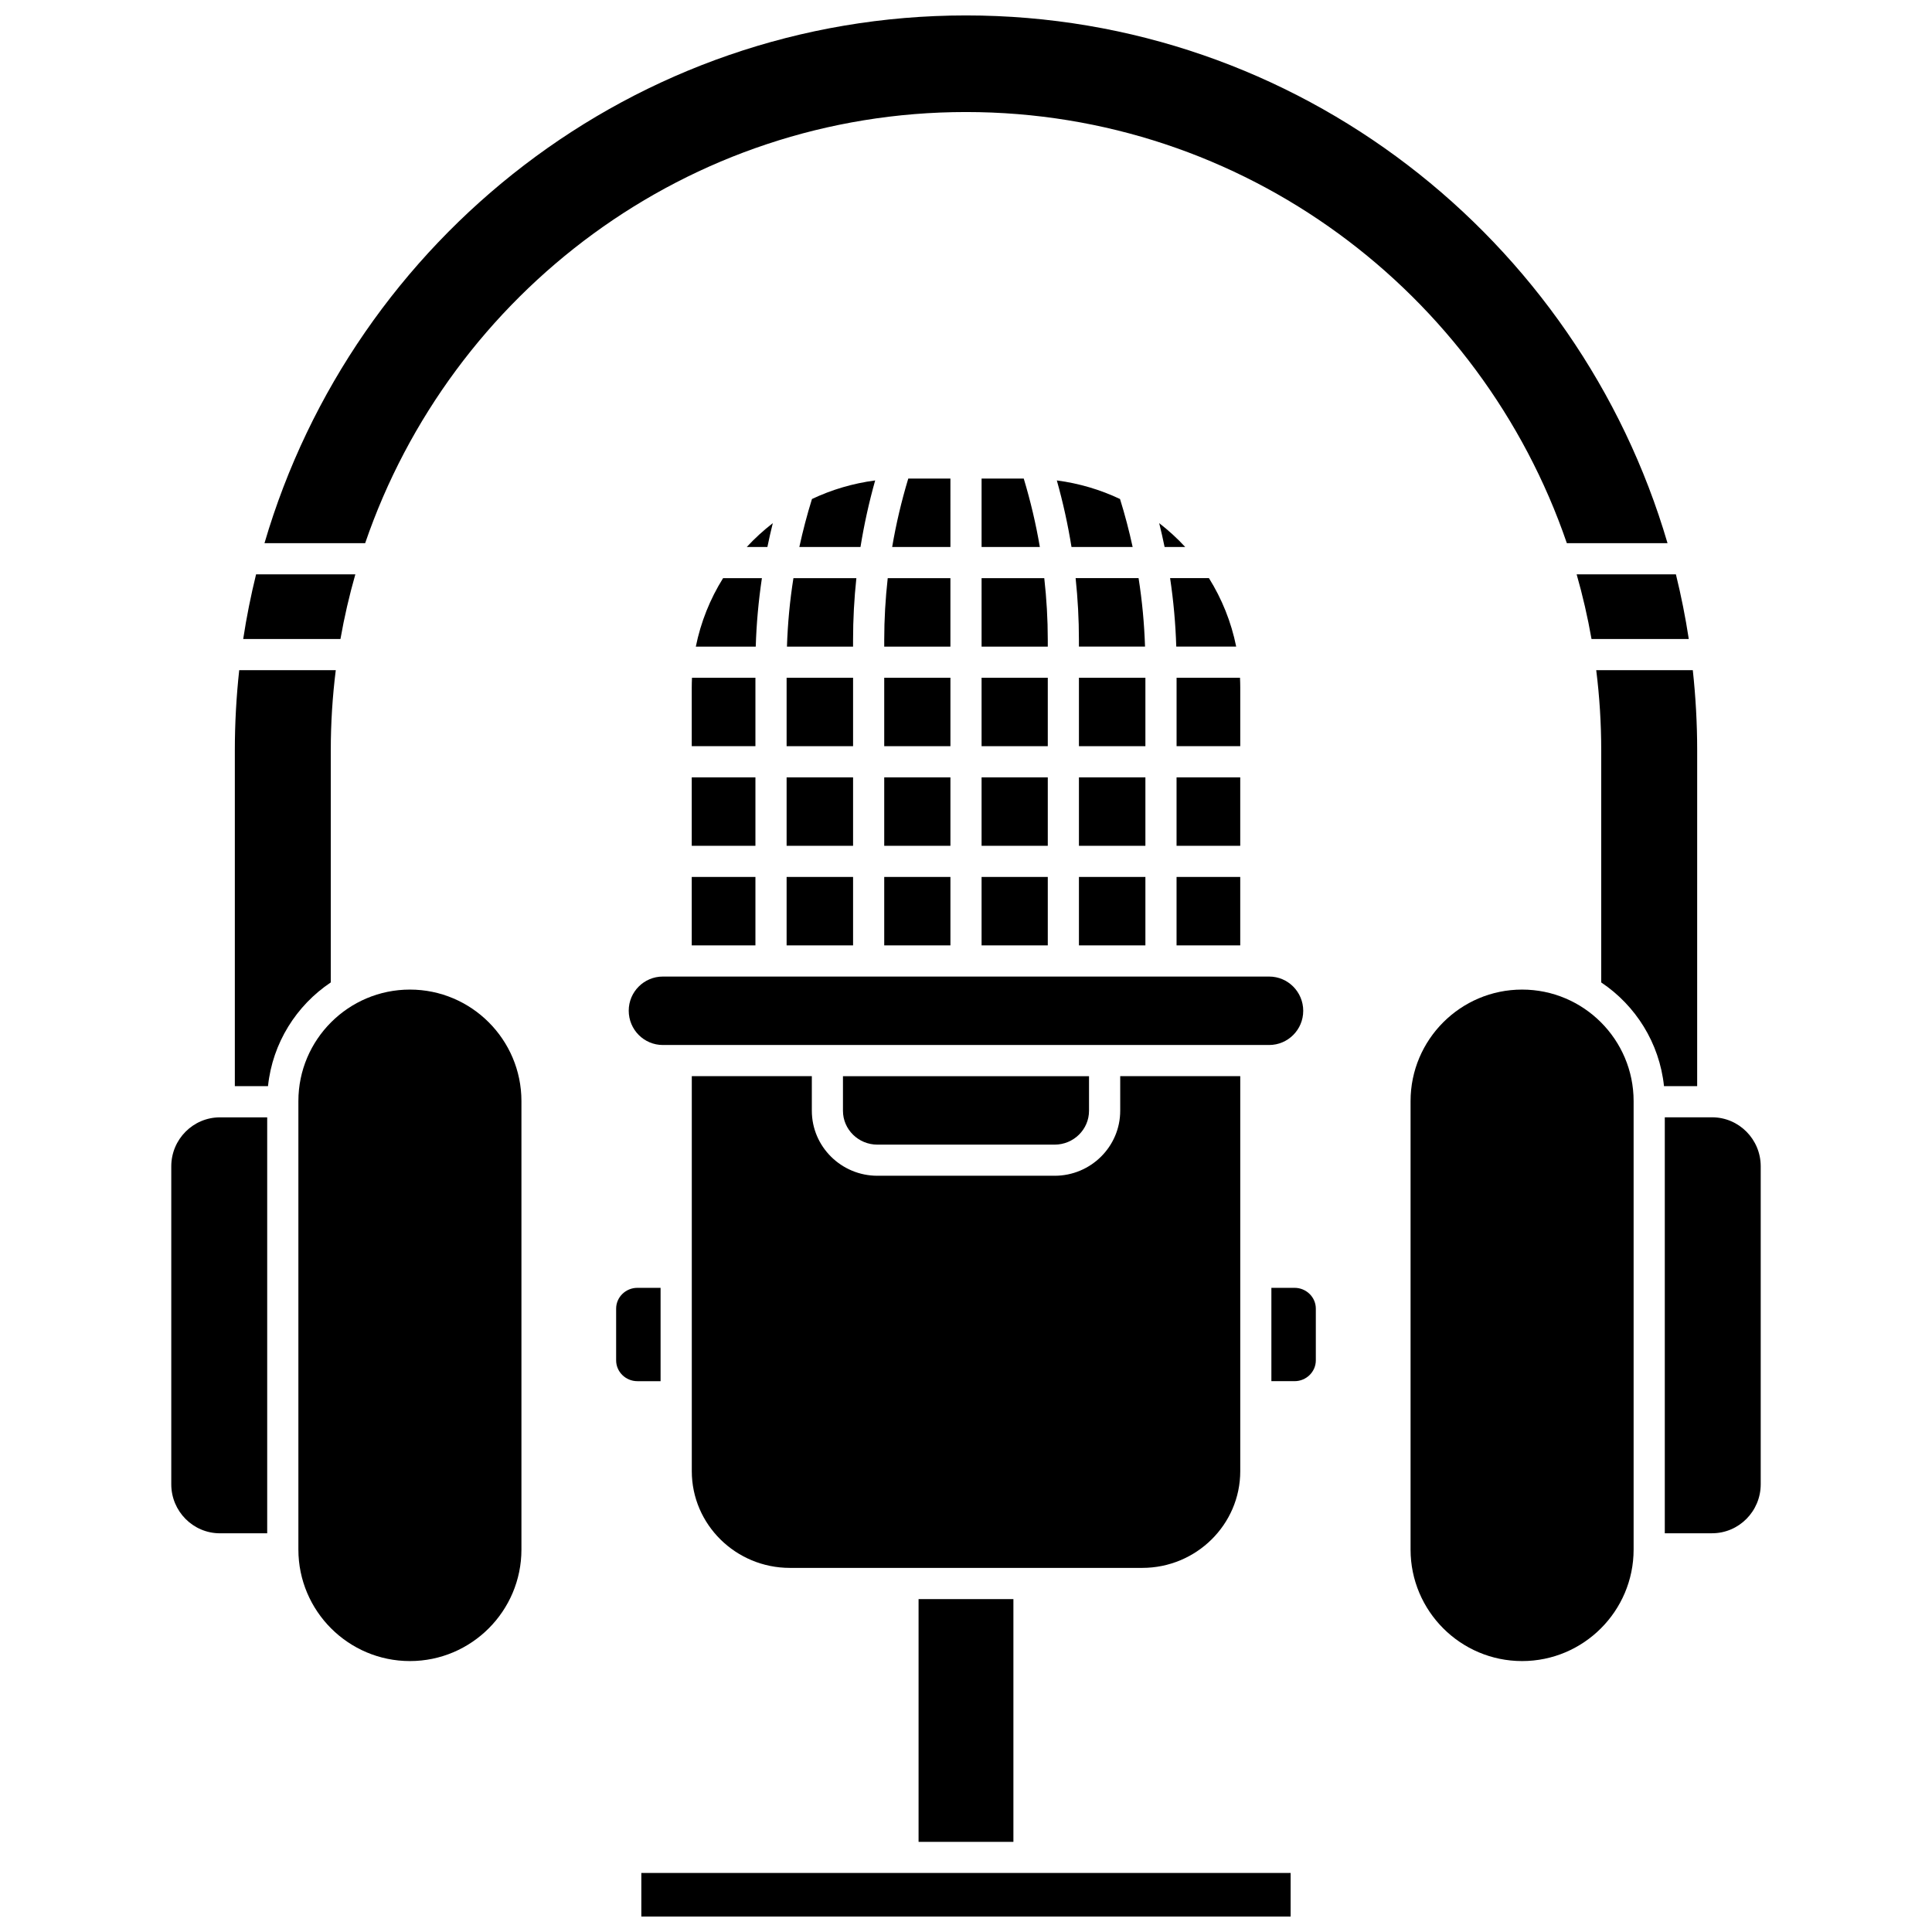
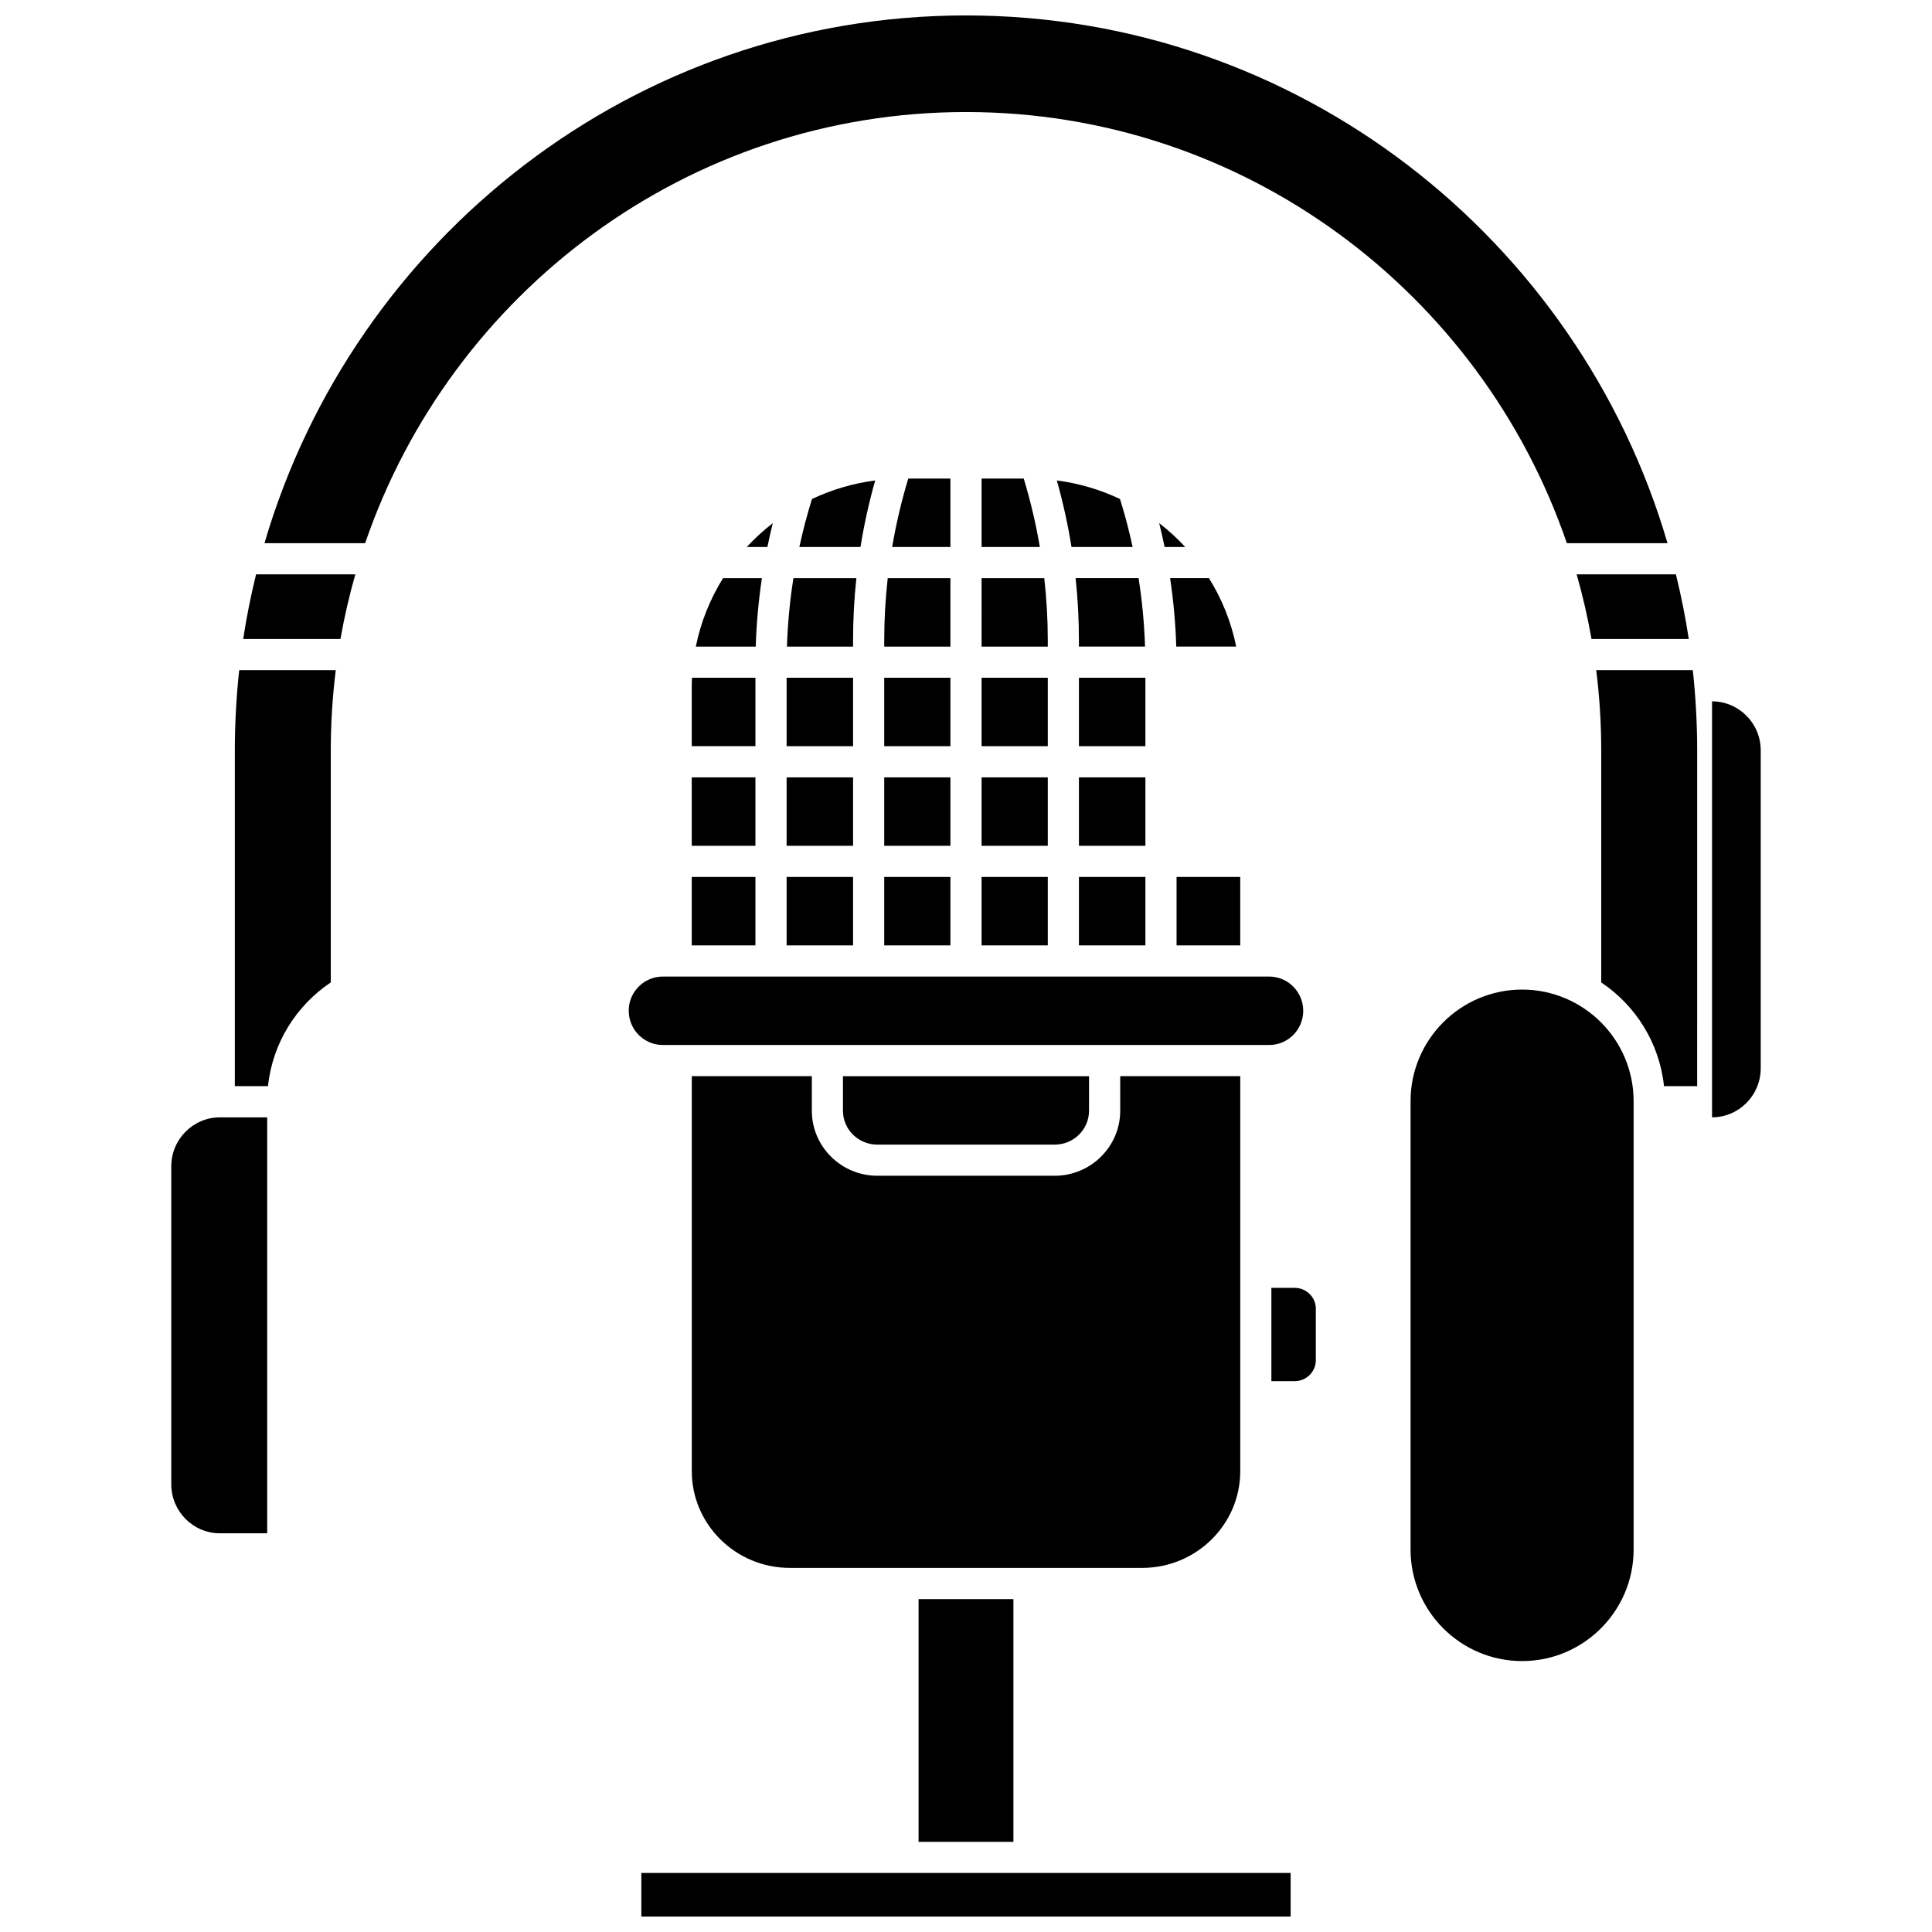
<svg xmlns="http://www.w3.org/2000/svg" width="800px" height="800px" version="1.1" viewBox="144 144 512 512">
  <defs>
    <clipPath id="b">
      <path d="m313 640h174v11.902h-174z" />
    </clipPath>
    <clipPath id="a">
      <path d="m214 148.09h372v139.91h-372z" />
    </clipPath>
  </defs>
  <path d="m378.33 323.61h17.543v18.137h-17.543z" />
  <path d="m395.87 270.82h-11.168c-1.805 5.977-3.234 12.031-4.269 18.137h15.438z" />
  <path d="m378.33 313.59v1.77h17.539v-18.137h-16.613c-0.605 5.43-0.926 10.891-0.926 16.367z" />
  <path d="m378.33 350.01h17.543v18.137h-17.543z" />
  <path d="m404.13 270.82v18.137h15.441c-1.039-6.106-2.465-12.16-4.269-18.137z" />
  <path d="m404.13 350.01h17.543v18.137h-17.543z" />
  <path d="m352.46 376.4h17.613v18.137h-17.613z" />
  <path d="m404.13 315.36h17.543v-1.77c0-5.473-0.32-10.938-0.93-16.367h-16.613z" />
  <path d="m378.33 376.4h17.543v18.137h-17.543z" />
  <path d="m404.13 323.61h17.543v18.137h-17.543z" />
  <path d="m348.8 282.64c-2.469 1.918-4.785 4.023-6.898 6.316h5.465c0.434-2.113 0.91-4.219 1.434-6.316z" />
  <path d="m327.32 350.01h16.875v18.137h-16.875z" />
  <path d="m327.32 326.14v15.605h16.875v-18.137h-16.809c-0.039 0.84-0.066 1.684-0.066 2.531z" />
  <path d="m404.13 376.4h17.543v18.137h-17.543z" />
  <path d="m352.55 315.36h17.52v-1.77c0-5.473 0.297-10.934 0.875-16.367h-16.68c-0.957 6.004-1.516 12.059-1.715 18.137z" />
  <path d="m352.46 323.61h17.613v18.137h-17.613z" />
  <path d="m375.93 271.32c-5.922 0.781-11.559 2.461-16.75 4.922-1.305 4.199-2.414 8.441-3.344 12.711h16.203c0.957-5.93 2.25-11.816 3.891-17.633z" />
  <path d="m327.32 376.4h16.875v18.137h-16.875z" />
  <path d="m352.46 350.01h17.613v18.137h-17.613z" />
  <path d="m423.48 447.34c5.031 0 9.121-4.019 9.121-8.965v-9.176h-65.207v9.176c0 4.941 4.09 8.965 9.121 8.965z" />
  <path d="m328.4 315.36h15.879c0.188-6.074 0.734-12.125 1.633-18.137h-10.293c-3.426 5.484-5.902 11.605-7.219 18.137z" />
  <path d="m451.2 282.64c0.52 2.098 1 4.203 1.43 6.316h5.465c-2.109-2.293-4.426-4.398-6.894-6.316z" />
  <path d="m489.37 411.9c0-5.051-4.055-9.102-9.035-9.102h-160.68c-4.981 0-9.035 4.055-9.035 9.035 0 5.051 4.055 9.102 9.035 9.102h160.68c4.981 0 9.031-4.055 9.031-9.035z" />
  <path d="m472.68 533.89v-104.7h-31.812v9.176c0 9.496-7.797 17.223-17.379 17.223h-46.965c-9.582 0-17.379-7.727-17.379-17.223v-9.176h-31.812v104.69c0 14.133 11.656 25.629 25.988 25.629h93.379c14.32 0 25.98-11.496 25.98-25.625z" />
  <path d="m387.43 567.78h25.133v64.332h-25.133z" />
  <path d="m487.07 485.29h-6.141v24.734h6.141c3.109 0 5.637-2.477 5.637-5.519v-13.699c0-3.039-2.527-5.516-5.637-5.516z" />
-   <path d="m319.06 485.29h-6.141c-3.109 0-5.637 2.477-5.637 5.519v13.699c0 3.043 2.527 5.519 5.637 5.519h6.141z" />
  <path d="m429.93 350.01h17.613v18.137h-17.613z" />
  <g clip-path="url(#b)">
    <path d="m313.96 640.36h172.07v11.539h-172.07z" />
  </g>
  <path d="m424.07 271.32c1.637 5.82 2.934 11.703 3.887 17.633h16.203c-0.926-4.269-2.035-8.512-3.344-12.711-5.191-2.461-10.828-4.144-16.746-4.922z" />
  <path d="m429.05 297.21c0.578 5.434 0.875 10.895 0.875 16.367v1.77h17.52c-0.199-6.074-0.762-12.129-1.711-18.137z" />
  <path d="m429.93 323.61h17.613v18.137h-17.613z" />
  <path d="m429.93 376.4h17.613v18.137h-17.613z" />
-   <path d="m455.8 350.01h16.875v18.137h-16.875z" />
-   <path d="m472.68 326.14c0-0.848-0.027-1.691-0.066-2.531h-16.809v18.137h16.875z" />
  <path d="m454.09 297.21c0.898 6.012 1.445 12.066 1.633 18.137h15.879c-1.312-6.531-3.793-12.648-7.219-18.137z" />
  <path d="m455.8 376.4h16.875v18.137h-16.875z" />
  <path d="m565.77 313.34h25.773c-0.879-5.801-2.031-11.512-3.41-17.133h-26.305c1.598 5.602 2.918 11.316 3.941 17.133z" />
  <g clip-path="url(#a)">
    <path d="m400 173.69c73.703 0 136.49 47.852 159.23 114.26h26.68c-23.645-80.746-98.031-139.86-185.91-139.86s-162.27 59.113-185.91 139.86h26.68c22.742-66.41 85.527-114.26 159.23-114.26z" />
  </g>
-   <path d="m597.71 440.1h-12.523v110.23h12.523c7.113 0 12.898-5.824 12.898-12.988v-84.262c0-7.16-5.785-12.984-12.898-12.984z" />
-   <path d="m252.63 406.25c-16.297 0-29.555 13.258-29.555 29.555v118.84c0 16.297 13.258 29.555 29.555 29.555s29.555-13.258 29.555-29.555v-118.84c0-16.297-13.258-29.555-29.555-29.555z" />
+   <path d="m597.71 440.1h-12.523h12.523c7.113 0 12.898-5.824 12.898-12.988v-84.262c0-7.16-5.785-12.984-12.898-12.984z" />
  <path d="m547.37 406.25c-16.297 0-29.555 13.258-29.555 29.555v118.84c0 16.297 13.258 29.555 29.555 29.555 16.297 0 29.555-13.258 29.555-29.555v-118.84c0-16.297-13.258-29.555-29.555-29.555z" />
  <path d="m593.77 342.87c0-7.184-0.402-14.277-1.16-21.262h-25.594c0.875 6.965 1.324 14.062 1.324 21.262v61.484c9.109 6.094 15.438 16.039 16.637 27.488h8.789z" />
  <path d="m231.66 404.35v-61.484c0-7.199 0.453-14.297 1.324-21.262h-25.59c-0.758 6.984-1.16 14.078-1.16 21.262v88.973h8.789c1.199-11.449 7.527-21.391 16.637-27.488z" />
  <path d="m238.17 296.21h-26.309c-1.379 5.621-2.531 11.332-3.41 17.133h25.773c1.023-5.816 2.344-11.531 3.945-17.133z" />
  <path d="m189.39 453.09v84.262c0 7.16 5.785 12.988 12.898 12.988h12.523v-110.23h-12.523c-7.113 0-12.898 5.824-12.898 12.984z" />
</svg>